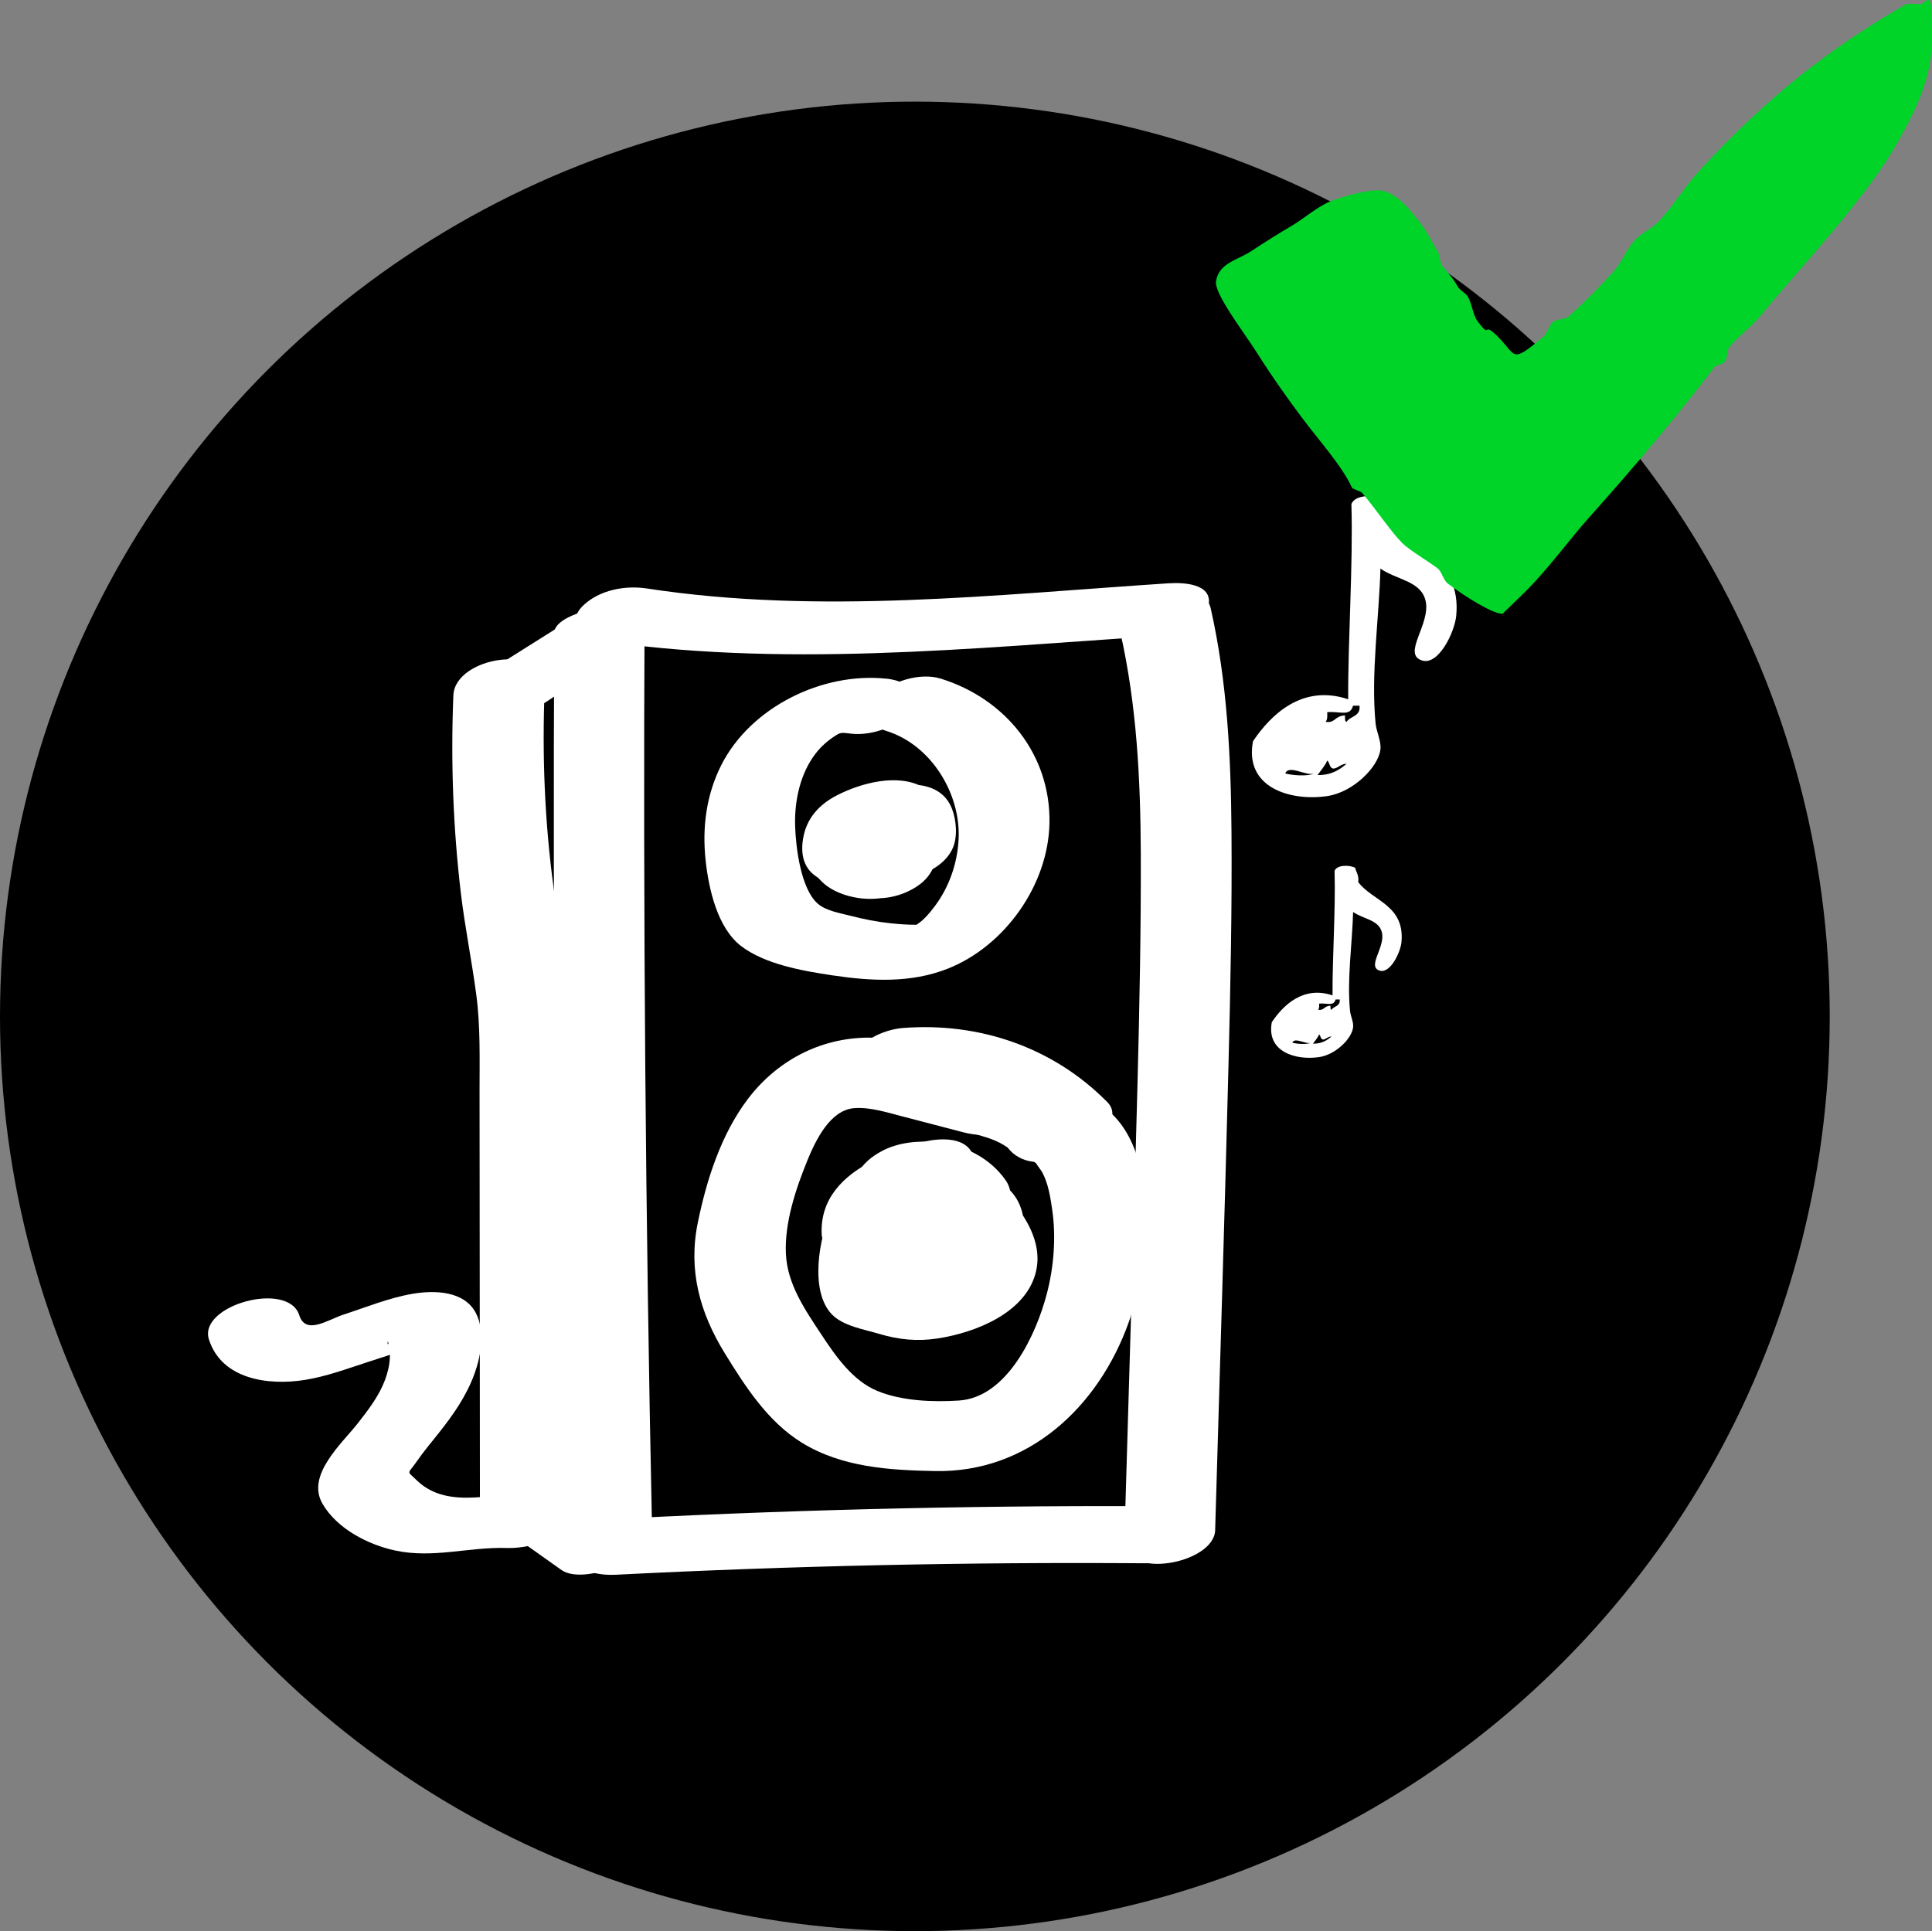
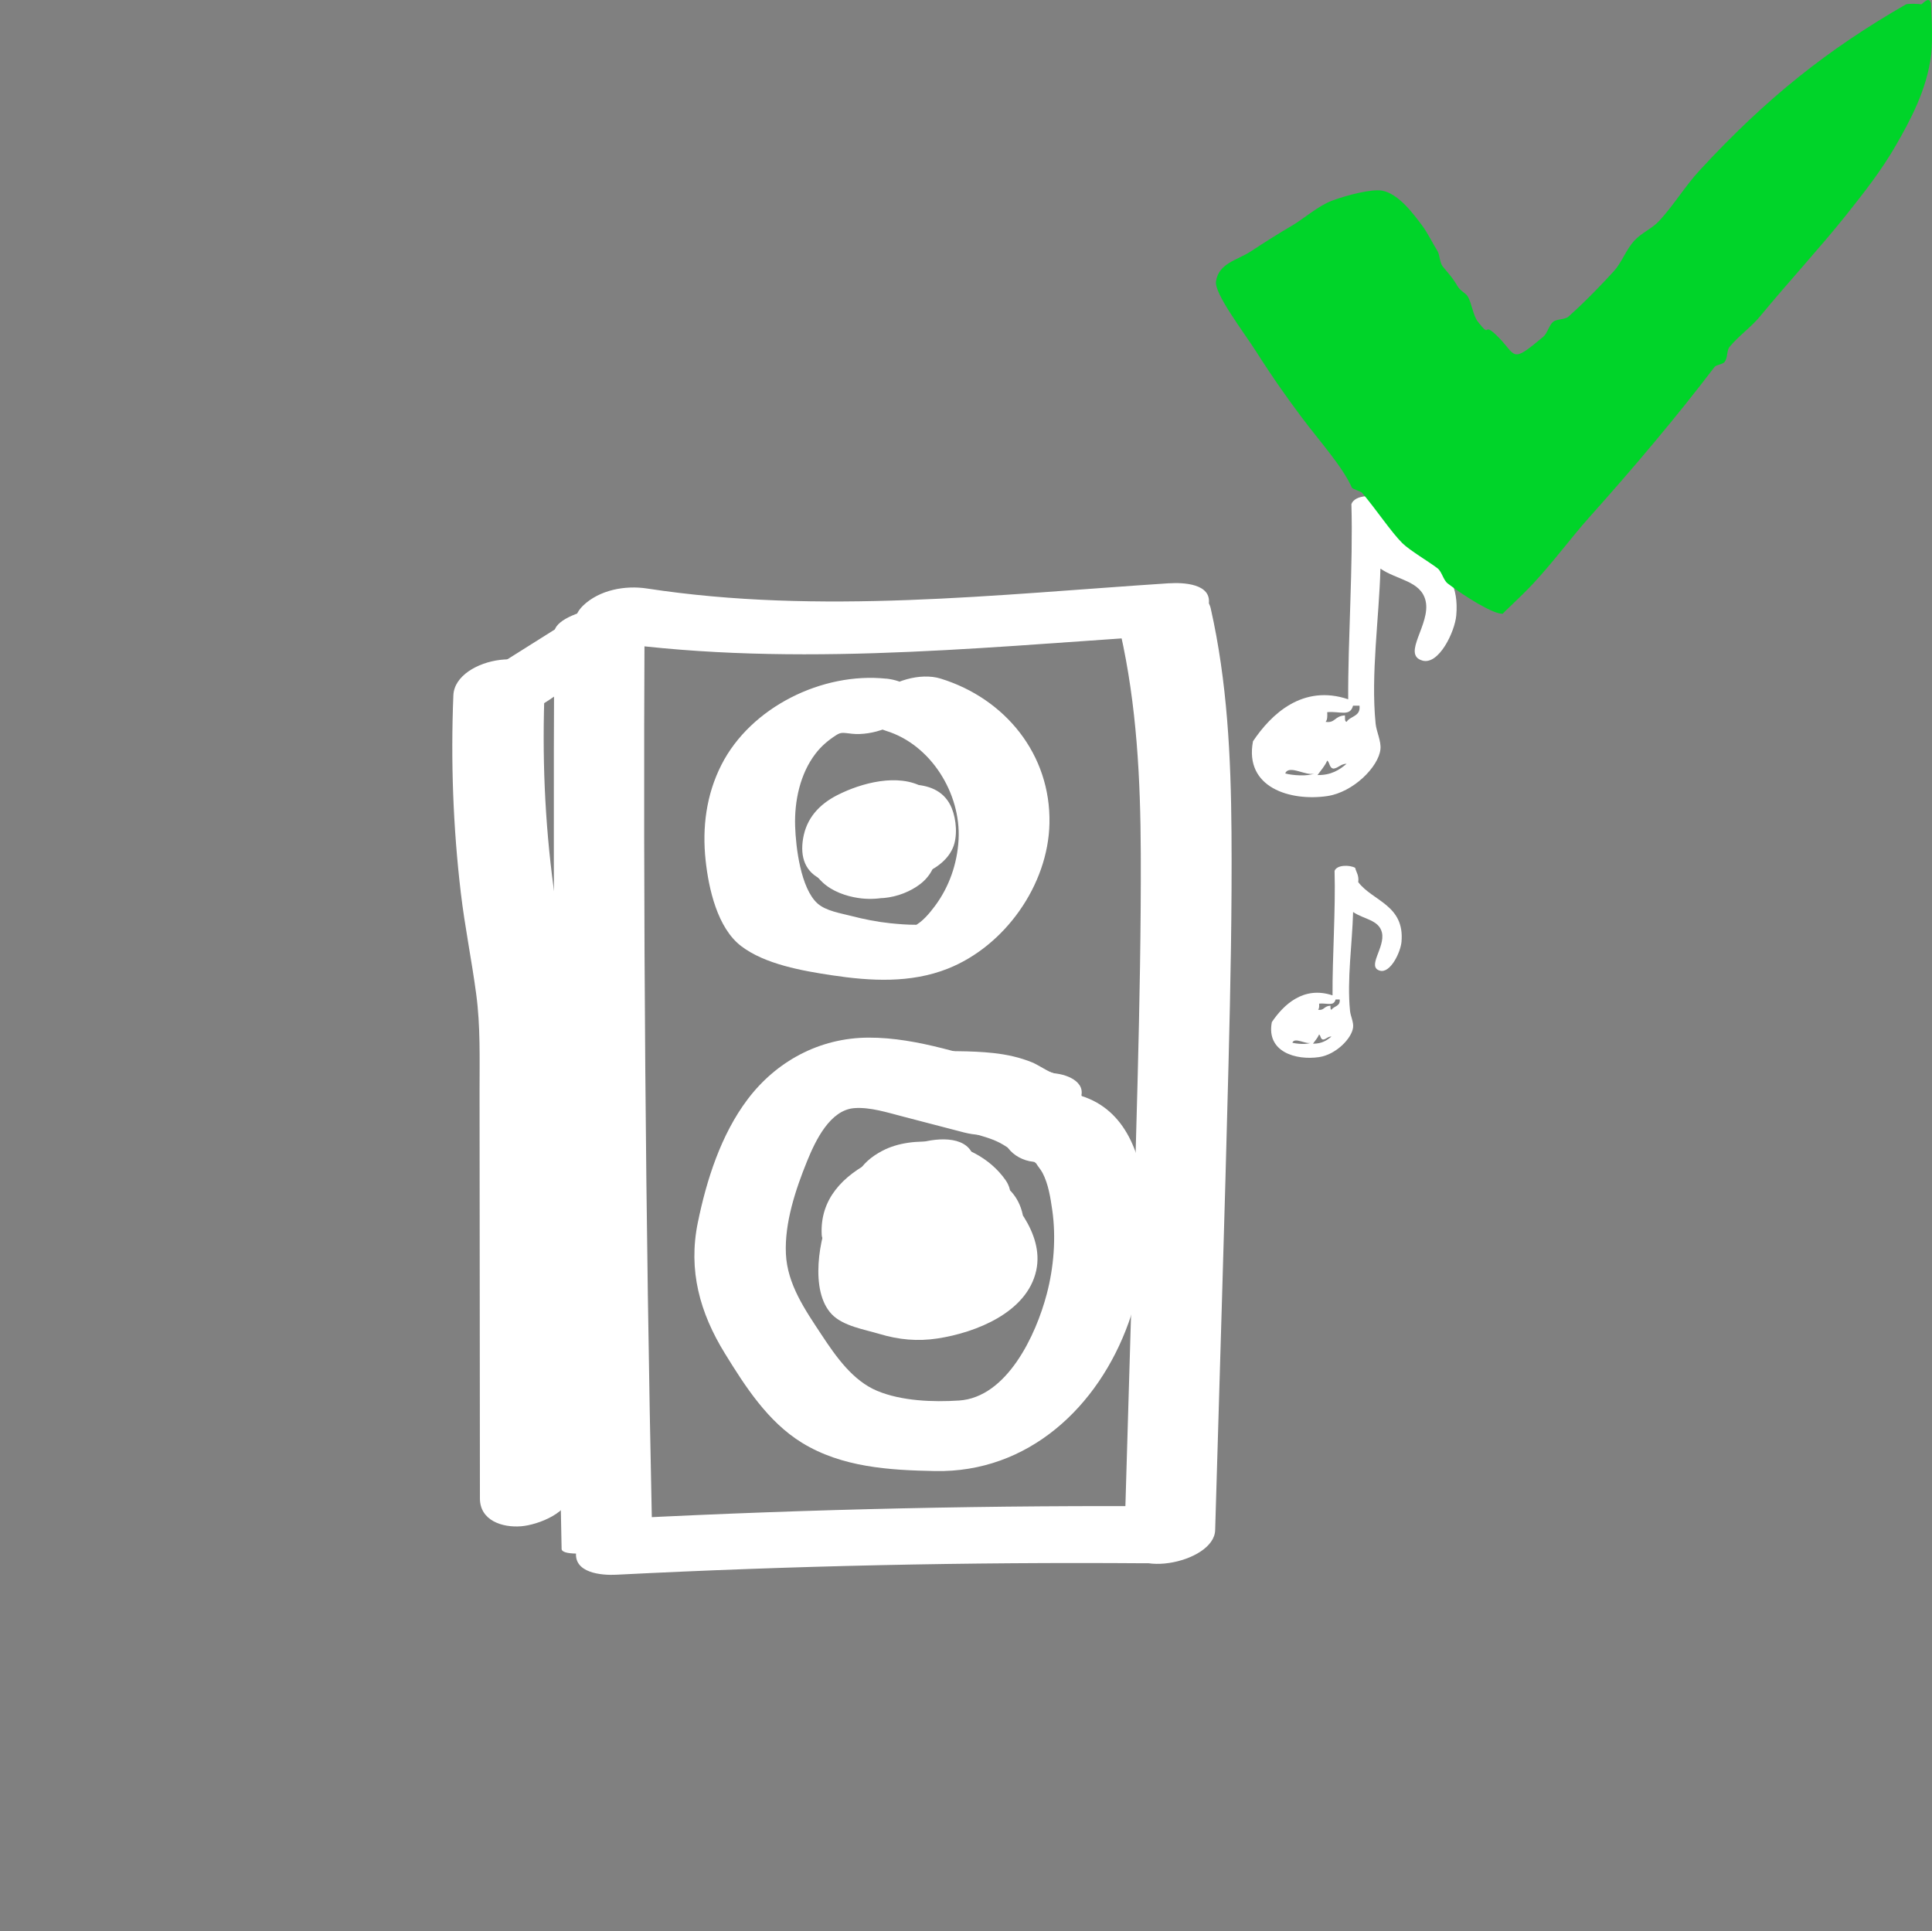
<svg xmlns="http://www.w3.org/2000/svg" id="Layer_1" data-name="Layer 1" version="1.1" viewBox="0 0 475.15 475">
  <rect x="0" y="0" width="475.15" height="475" fill="#808080" stroke="none" />
  <defs>
    <style>
      .cls-1, .cls-2, .cls-3, .cls-4 {
        stroke-width: 0px;
      }

      .cls-1, .cls-3 {
        fill-rule: evenodd;
      }

      .cls-1, .cls-4 {
        fill: #fff;
      }

      .cls-2 {
        fill: #000;
      }

      .cls-3 {
        fill: #00d429;
      }
    </style>
  </defs>
-   <circle class="cls-2" cx="225" cy="250" r="225" />
  <g>
    <path class="cls-4" d="M135.03,172.18l13.34-9.04c1.12-.76,2.78-2.64,2.36-4.21s-2.78-2.29-4.15-2.46c-5.49-.69-11.2,1.15-15.71,4.21s-8.89,6.03-13.34,9.04c-1.12.76-2.78,2.64-2.36,4.21s2.78,2.29,4.15,2.46c5.49.69,11.2-1.15,15.71-4.21h0Z" />
    <path class="cls-4" d="M234.1,270.17c1.7,5.61,8.6,4.72,11.21,9.42,6.64-2.83,13.27-5.66,19.91-8.49-1.84-1.23-3.72-2.11-5.8-2.85-1.02-.36-2.04-.71-3.09-.98-.46-.1-.92-.21-1.37-.32-.56-.13-.61-.15-.14-.04-1.22-1.03-1.84-2.49-3.4-3.39-2.87-1.65-6.33-1.77-9.53-1.38-4.21.52-11.61,2.79-12.57,7.73s6.59,5.47,9.68,5.08l.75-.09-5.3-.18c-1.16-.29-1.77-1.33-.85.09.37.57.87,1.1,1.37,1.56,1.61,1.46,3.53,2.22,5.6,2.82,2.68.78,4.68,1.39,7.06,2.98,3.37,2.25,9.91.86,13.26-.69,1.57-.73,3.23-1.61,4.5-2.81.91-.86,3.02-3.43,2.15-4.99-1.72-3.09-3.46-5.3-6.4-7.29-1.02-.69-2.05-1.24-3.18-1.7-.6-.24-1.23-.41-1.81-.71-.87-.46.13.13.18.29-1.4-4.63-9.19-3.86-12.67-2.85-3.15.92-10.98,4.08-9.55,8.8h0Z" />
    <path class="cls-4" d="M220.78,297.26c-5.96,3.57-11.85,13-8.92,20.14,4.15,10.09,18.85,8.85,26.92,5.38,3.83-1.65,8.24-4.04,10.43-7.77,2.36-4.02,3.03-9.76,2.61-14.34-.97-10.45-10.63-12.93-19.57-12.86-9.78.08-23.03-.36-27.85,10.14-2.92,6.36-5.35,19.53.15,25.3,2.79,2.93,8.04,3.74,11.76,4.86,4.75,1.43,9.38,1.86,14.31,1.1,9.36-1.44,21.94-6.36,24.22-16.68,1.03-4.69-.55-9.21-3-13.15-3.26-5.23-8.51-6.03-14.36-4.97s-11.97,4.73-15.86,9.08c-2.67,2.98-5.69,8.95-2.12,12.45,2.94,2.87,8.26,2.62,11.9,1.58l.55-.16c3.11-.89,9.09-3.33,9.52-7.32l.05-.49c1.03-9.5-21.41-5.62-22.29,2.52l-.05.49c3.17-2.44,6.35-4.88,9.52-7.32l-.55.16c3.97.53,7.94,1.05,11.9,1.58.75.73-.5,1.2.69-.4,1.34-1.8,5.95.44-3.31.78l-7.39-1.01c.72.44,1.76,3.08,2.09,4.03.66,1.92-.14,3.7.26,5.34-.71,1.15-.33,1.04,1.13-.33-.6.12-1.13.36-1.6.71,1.71.64-1.56-.56-2.22-.75-1.21-.36-5.09-.91-5.88-1.83,1.67,1.96.23-3.51.19-4.12-.21-2.6-.29-9.6,1.52-11.53l-4.48,2.87c-3.22.39-4.06.6-2.51.62,1.17-.01,2.35-.02,3.52-.04,1.29-.01,4.48-.64,5.63-.04,2.3,1.2,1.87,6.24,1.61,8.19-.2,1.21-.44,2.41-.72,3.61-.58,1.7.04,1.48,1.84-.66l4.04-.51c.66.2.47-.1-.57-.88.26-1.2-.16-2.65.32-4.1.18-.63.4-1.26.64-1.87.87-1.36.85-1.46-.07-.31,3.47-2.08,6.13-6.74,1.76-9.36-4.55-2.74-11.66-.57-15.78,1.9h0Z" />
    <path class="cls-4" d="M227.11,193.67c-6.2-3.54-15.23-1.12-21.16,1.89-4.48,2.28-7.63,5.71-8.45,10.74-.74,4.51.48,8.32,4.91,10.18,4,1.68,8.85,1.57,13.09,1.2,6.13-.54,16.06-2.69,18.84-9.12,1.21-2.79.87-6.96-.25-9.73-1.63-4.04-5.12-5.6-9.3-5.85-7.75-.47-15.59,2.67-21.94,6.88-.92.61-2.9,2.19-2.51,3.64s2.89,1.79,3.99,1.9c5.2.47,11.38-1.34,15.71-4.21,2.09-1.38-1.42.47-2.25.68l-5.75.97c-1.93.22-1.68-.59-.66.91.63.94.93,2.24,1.13,3.33.33,1.75.75,4.47-.68,5.67l3.61-2.47-.84.42,5.46-2.04-.91.23,5.75-.97c-.12.01-3.07.11-1.26.16-.56-.01-1.22.02-1.78-.11.63.15-.57-.27-.68-.35-.56-.42-.91-.8-1.22-1.42-.69-1.36-.62-3.05-.31-4.49.17-.78.39-1.55.68-2.3.55-1.43,1.26-1.38-1-.26l-5.46,2.04-1.4.31-5.17.31-1.07-.29c4.06,2.32,10.34.68,14.4-.93,1.14-.45,10.18-4.77,6.47-6.89h0Z" />
    <path class="cls-4" d="M205.8,213.12l.37.28-1.63-1.61c.22.22.4.47.53.76l-.97-2.02c.37.91.43,1.84.69,2.77.58,2.08,1.73,3.88,3.45,5.2,5.2,4.02,13.26,2.67,18.13-1.09,3.52-2.72,5.4-7.73,1.87-11.22-3.88-3.84-9.75-2.92-14.35-1.13l2.01-.77c-.8.18-.59.16.62-.08,1.14-.16,1.42-.21.83-.18-.88.04-.3.06,1.73.07-1.35-.2,1.13.32,1.23.39-.28-.2-.96-.35-1.28-.49l2.17,1.16c-.69-.37-1.28-.79-1.85-1.32-1.75-1.63-5.42-2.04-7.62-1.9-2.77.17-6.19,1.28-8.34,3.1-1.8,1.53-3.73,3.64-3.82,6.15s.95,4.17,2.77,5.87c2.31,2.16,5.7,3.37,8.78,3.82,4.52.67,8.64-.32,12.81-1.96l-12.48-12.35-.31.24,5.31-2.6,6.96.13,2.17,1.16-.34-.24,1.63,1.61c-.22-.2-.4-.43-.53-.69l.97,2.02c-.42-.96-.47-1.98-.77-2.98-.7-2.31-1.84-3.88-3.74-5.35-4.34-3.37-11.98-2.18-15.97,1.2s-5.57,8.51-1.05,12.03h0Z" />
    <path class="cls-4" d="M232.53,292.45c.14-.97.12-1.94-.05-2.91.04.32,0,.63-.1.94l-5.73,5.15c-4.04.79-4.98,1.1-2.82.92-1.36,0-1.42.05-.18.17l-.81-.13c1.01.41,1.12.4.35,0,2.1.96,2.39,1.4,3.7,3.27,5.57,7.94,26.82-.46,20.38-9.64-3.87-5.51-10.49-8.79-17.13-9.32-4.41-.35-9.23.09-13.18,2.18-2.52,1.33-4.87,3.18-6.15,5.8-.57,1.16-.72,2.09-.74,3.27.03.49.06.97.09,1.46.19,1.12.16,1.35-.08.71-1.04,11.11,21.56,7.88,22.47-1.84h0Z" />
    <path class="cls-4" d="M223.56,282.09c-8.52,4.07-16.06,9.98-20.75,18.32,7.16-.87,14.32-1.74,21.49-2.61-.04-.82.46-2.51.71-3-.1.2.9-1.22.9-1.23.18.56-1.98,1.4-2.13,1.47,2.86-1.43,9.27-5.3,5.84-9.23-3.14-3.59-11.16-2.2-14.75-.4-7.52,3.76-13.26,9.48-12.78,18.33.2,3.65,7.47,3.73,9.66,3.42,4.01-.56,9.68-2.22,11.83-6.03.74-1.31,1.52-2.57,2.42-3.78,1.08-1.45.79-1.1,2.14-2.39.43-.42.89-.81,1.33-1.21,2.05-1.86-.81.49.47-.42.61-.43,1.26-.8,1.88-1.23,1.87-1.31-1.57.68.67-.39,2.9-1.38,9.24-5.34,5.84-9.23-3.17-3.63-11.11-2.14-14.75-.4h0Z" />
    <g id="music">
      <path class="cls-1" d="M334.04,216.99c.22-1.65-.47-2.4-.76-3.54-1.36-.74-4.51-.77-5.06.76.28,9.55-.56,21.32-.5,30.62-7.15-2.41-12.09,2.35-14.93,6.58-1.4,7.31,5.88,9.45,11.64,8.6,4.09-.6,8.05-4.58,8.35-7.34.14-1.29-.63-2.74-.76-4.05-.77-7.73.55-16.51.76-24.3,2.57,1.79,6.36,1.91,7.09,5.06.85,3.66-3.81,8.41-.51,9.37,2.56.74,5.09-4.5,5.32-7.09.8-9.07-7.11-10.01-10.63-14.68ZM317.84,256.47c.56-1.46,3.36.5,4.56,0-1.02.5-3.5.3-4.56,0ZM322.9,256.72c.52-.74,1.14-1.39,1.52-2.28.44.32.31,1.2,1.01,1.26.8-.13,1.11-.75,2.03-.76-1.13.98-2.42,1.8-4.56,1.77ZM327.46,248.37c-.34-.08-.21-.63-.25-1.01-1.69.1-1.48,1.24-3.04,1.01.29-.3.29-.9.25-1.52,1.99-.18,3.59.75,4.05-1.01h1.01c.2,1.72-1.44,1.6-2.02,2.53Z" />
    </g>
    <g id="music-2" data-name="music">
      <path class="cls-1" d="M341.49,128.35c.34-2.59-.73-3.76-1.19-5.55-2.13-1.17-7.07-1.21-7.94,1.19.44,14.98-.87,33.42-.79,48.01-11.2-3.77-18.95,3.68-23.41,10.32-2.19,11.45,9.22,14.81,18.25,13.49,6.41-.94,12.62-7.18,13.09-11.51.22-2.03-.99-4.3-1.19-6.35-1.2-12.11.86-25.89,1.19-38.09,4.03,2.8,9.97,3,11.11,7.94,1.33,5.73-5.98,13.18-.79,14.68,4.02,1.16,7.97-7.05,8.33-11.11,1.26-14.21-11.14-15.7-16.66-23.01ZM316.09,190.24c.88-2.29,5.26.79,7.14,0-1.6.79-5.49.47-7.14,0ZM324.03,190.64c.82-1.17,1.79-2.17,2.38-3.57.68.51.49,1.89,1.59,1.98,1.25-.2,1.74-1.17,3.18-1.19-1.78,1.53-3.8,2.82-7.14,2.78ZM331.17,177.55c-.54-.13-.33-.99-.4-1.59-2.64.16-2.32,1.95-4.76,1.59.46-.47.45-1.4.4-2.38,3.12-.29,5.62,1.18,6.35-1.59h1.59c.32,2.7-2.26,2.5-3.17,3.97Z" />
    </g>
    <path class="cls-4" d="M136.31,155.65c-.38,75.12.22,150.24,1.81,225.34.06,2.97,22.34-.17,22.22-5.95-1.59-75.1-2.19-150.23-1.81-225.34.01-2.8-22.19.05-22.22,5.95h0Z" />
    <path class="cls-4" d="M151.56,387.33c43.28-2.2,86.61-3.14,129.95-2.82,5.01.04,11.98-1.49,14.59-6.36,2.43-4.53-2.09-7.61-6.32-7.64-45.22-.33-90.44.66-135.6,2.96-4.29.22-11.76,3.16-12.47,8.11-.77,5.36,6.27,5.94,9.86,5.75h0Z" />
    <path class="cls-4" d="M275.54,155.59c4.03,17.85,4.95,36.08,5.02,54.32s-.31,37.4-.79,56.09c-.97,37.6-2.15,75.19-3.24,112.78-.29,10.03,22.08,5.87,22.32-2.4,1.11-38.25,2.33-76.51,3.29-114.76.48-18.97.87-37.96.73-56.94-.14-18.47-1.03-36.97-5.11-55.04-1.94-8.58-24.21-2.89-22.22,5.95h0Z" />
    <path class="cls-4" d="M287.56,143.46c-42.66,2.78-85.88,7.81-128.45,1.29-5.36-.82-11.66.33-15.71,4.21-3.19,3.05-2.69,7.59,2.24,8.35,46.23,7.08,92.72,2.14,139.07-.88,4.1-.27,11.8-2.99,12.56-7.78.82-5.18-6.44-5.39-9.7-5.18h0Z" />
    <path class="cls-4" d="M142.21,151.2c-8.68,5.46-17.35,10.92-26.03,16.38-3.48,2.19-2.94,4.15,1.16,4.31,4.98.2,11.47-1.54,15.71-4.21,8.68-5.46,17.35-10.92,26.03-16.38,3.48-2.19,2.94-4.15-1.16-4.31-4.98-.2-11.47,1.54-15.71,4.21h0Z" />
-     <path class="cls-4" d="M155.71,375.21c-5.51-3.91-11.02-7.82-16.53-11.73-6.09-4.32-26.55,4.63-17.62,10.96,5.51,3.91,11.02,7.82,16.53,11.73,6.09,4.32,26.55-4.63,17.62-10.96h0Z" />
    <path class="cls-4" d="M111.5,171.02c-.66,16.2-.07,32.46,1.83,48.56.99,8.39,2.69,16.66,3.8,25.03,1.04,7.85.81,15.77.81,23.67.03,33.43.06,66.86.09,100.28,0,5.41,5.45,7.23,10.15,6.85,4.09-.33,12.31-3.39,12.31-8.73-.03-33.43-.06-66.86-.09-100.28,0-7.95.15-15.93-.6-23.86s-2.55-16.05-3.64-24.09c-2.21-16.36-2.87-32.82-2.2-49.31.46-11.16-22.06-7.7-22.46,1.88h0Z" />
-     <path class="cls-4" d="M132.92,366.93c-9.85-.31-22.43,4.95-30.43-2.83-2.54-2.47-2.26-1.37-.08-4.52,1.68-2.43,3.58-4.7,5.42-7.01,3.62-4.55,6.87-9.17,8.87-14.68,1.61-4.44,2.6-10.44.38-14.84-2.83-5.58-10.2-5.74-15.61-4.82-5.8.99-11.44,3.31-17.03,5.13-3.76,1.22-9.25,5.14-10.84.14-2.73-8.59-24.89-2.44-22.22,5.95,3.15,9.9,14.72,11.39,23.61,9.96,5.29-.85,10.33-2.73,15.41-4.38,2.32-.75,4.64-1.51,6.96-2.26,1.16-.38,2.32-.75,3.48-1.13,1.92-.52,1.61-.49-.93.09l-4.59-1.18c0-.95.1-.8.32.46.24.99.32,2,.23,3.02-.07,1.8-.55,3.68-1.17,5.36-1.45,3.91-4.09,7.36-6.64,10.61-4.03,5.15-12.85,12.83-8.73,19.9,3.58,6.13,11.19,10.05,17.9,11.48,9.34,2,18.1-.92,27.37-.63,4.96.16,12.01-1.58,14.6-6.32s-2.15-7.37-6.28-7.5h0Z" />
    <path class="cls-4" d="M217.93,166.93c-15.63-1.65-33.28,6.96-40.51,21.2-3.72,7.34-4.76,15.38-3.88,23.51.75,6.97,2.89,16.59,8.73,21.06s15.05,6.09,22.3,7.18c9.54,1.44,19.36,2,28.52-1.62,14.04-5.56,24.69-20.58,25.01-35.72.36-16.95-10.86-30.72-26.77-35.63-5-1.54-12.05.6-15.71,4.21s-2.24,7.25,2.32,8.65c11.04,3.4,18.42,15.44,17.81,26.75-.32,5.89-2.3,11.63-5.84,16.36-1.3,1.74-3.11,3.94-5.13,4.91.73-.35,1.58-.34.4-.33-2.06.01-4.14-.16-6.18-.37-3.3-.34-6.53-.99-9.74-1.82-2.51-.65-6.13-1.21-8.18-3.03-4.16-3.7-5.37-13.88-5.53-19.07-.19-6.13,1.21-12.81,4.99-17.76,1.43-1.88,3.15-3.34,5.13-4.6,1.21-.77,1.64-.57,3.88-.33,4.8.51,12.12-1.81,14.61-6.27,2.66-4.76-2.3-6.89-6.23-7.3h0Z" />
    <path class="cls-4" d="M249.65,262.8c-11.67-3.04-23.86-7.62-36.03-7.58s-22.77,5.9-29.78,15.21c-6.52,8.66-10.07,19.77-12.22,30.28-2.41,11.76.49,22.19,6.67,32.21,5.03,8.17,10.59,16.81,18.94,21.95,9.82,6.04,21.5,6.75,32.73,6.96,22.91.45,40.18-15.75,47.62-36.54,6.01-16.78,9.17-53.93-16.05-56.63-5.39-.58-12.14,1.63-14.41,7-2.14,5.04,1.99,9.56,6.98,10.09.67.07,1.87.63.49-.12-1.81-.98.18.43.24.53.48.8,1.13,1.5,1.57,2.33,1.43,2.73,1.94,6.06,2.38,9.08.98,6.79.4,14.12-1.35,20.74-2.64,10.05-9.76,25.4-21.57,26.17-6.42.42-14.14.12-20.12-2.37s-10.11-8.37-13.7-13.81c-4.02-6.1-8.42-12.38-8.76-19.94s2.36-15.74,5.22-22.78c2.07-5.09,5.65-12.57,11.61-13.02,3.92-.29,8.13,1.09,11.88,2.05,5.02,1.29,10.03,2.61,15.04,3.92,5.52,1.44,11.94.57,15.71-4.21,2.98-3.78,2.24-10.15-3.09-11.54h0Z" />
    <path class="cls-4" d="M238.05,273.99c1,.28,2,.48,3.01.67.51.09,1.01.19,1.52.3,1,.26,1,.24-.01-.04.35.14.7.31,1.03.49-.66-.49-.69-.49-.1,0,.27.25.51.53.72.84-.34-.54-.38-.49-.12.16,1.32,4.48,9.34,3.39,12.56,2.45,2.6-.76,5.44-1.79,7.43-3.7,1.22-1.17,2.78-2.83,2.22-4.71-1.9-6.46-9.2-6.86-14.62-8.37-2.44-.68-5.93-.12-8.28.51s-5.55,1.89-7.43,3.7c-1.24,1.19-2.73,2.81-2.22,4.71s2.66,2.52,4.28,2.97h0Z" />
    <path class="cls-4" d="M259.18,263.98c-.91-.07-3.85-2.07-5.34-2.67-3.08-1.25-6.16-1.92-9.46-2.29-5.81-.64-11.74-.42-17.58-.49-4.9-.06-11.96,1.56-14.63,6.19s2.2,6.98,6.15,7.03c5.4.07,11.44-.62,16.75.45,2.2.44,4.01,1.67,6.03,2.6,3.16,1.45,6.12,2.14,9.59,2.41,4.8.38,12.07-1.76,14.63-6.19s-2.31-6.72-6.15-7.03h0Z" />
-     <path class="cls-4" d="M272.32,271.07c-13.29-13.48-31.48-19.68-50.27-18.22-4.59.36-11.7,3.27-12.35,8.57s6.04,6.89,10.08,6.57c11.96-.93,23.75,4.07,32.12,12.55,3.85,3.91,10.32,3.43,14.98,1.25,3.17-1.48,9.33-6.79,5.44-10.73h0Z" />
  </g>
  <g id="checked">
    <path class="cls-3" d="M474.89.88c.01.07.03.12.04.2-.02-.18-.04-.24-.04-.2ZM474.89.88c-.41-2.11-2.19.3-2.44.2-.42-.17-3.33-.22-3.71,0-19.2,11.05-34.21,22.91-50.78,40.87-3.48,3.77-6.37,8.57-9.91,12.39-1.82,1.97-4.31,2.86-6.2,4.95-1.92,2.13-3.1,5.41-4.96,7.43-2.14,2.35-6.5,7.01-11.14,11.15-.85.76-2.88.59-3.72,1.24-1.04.81-1.45,2.84-2.48,3.72-8.07,6.78-6.47,4.67-11.15,0-4.13-4.14-1.4.84-4.95-3.72-1.18-1.51-1.51-4.62-2.48-6.2-.52-.84-1.83-1.36-2.48-2.47-1.43-2.48-2.76-3.7-3.71-4.96-.72-.96-.7-2.85-1.24-3.71-1.08-1.75-2.59-4.71-3.71-6.2-2.18-2.88-5.77-7.88-9.9-8.67-2.54-.48-8.66,1.08-12.39,2.48-3.36,1.26-7.02,4.52-9.91,6.19-2.85,1.66-6.51,3.96-9.91,6.2-3.52,2.31-7.96,2.91-8.66,7.43-.47,2.99,6.7,12.31,9.91,17.33,4.36,6.86,7.97,11.86,11.15,16.1,4.2,5.66,9.95,11.95,12.38,17.34.15.33,2.18.88,2.48,1.24,3.62,4.28,7.08,9.56,9.91,12.39,1.73,1.73,6.89,4.8,8.66,6.19,1.05.81,1.42,2.9,2.49,3.72,4.11,3.17,11.5,7.76,13.62,7.43-.35.06,4.18-3.94,7.43-7.43,5.04-5.42,9.5-11.5,13.62-16.1,11.34-12.67,21.8-25.12,30.96-37.15.46-.59,2-.6,2.48-1.24.83-1.11.44-2.75,1.23-3.72,2.18-2.64,5.34-4.89,7.43-7.43,7.26-8.79,14.92-17.07,21.06-24.77,4.55-5.7,8.86-11.2,12.39-17.34,3.42-5.94,7.68-13.74,8.67-22.3.53-4.57-.07-12.24-.04-12.58Z" />
  </g>
</svg>